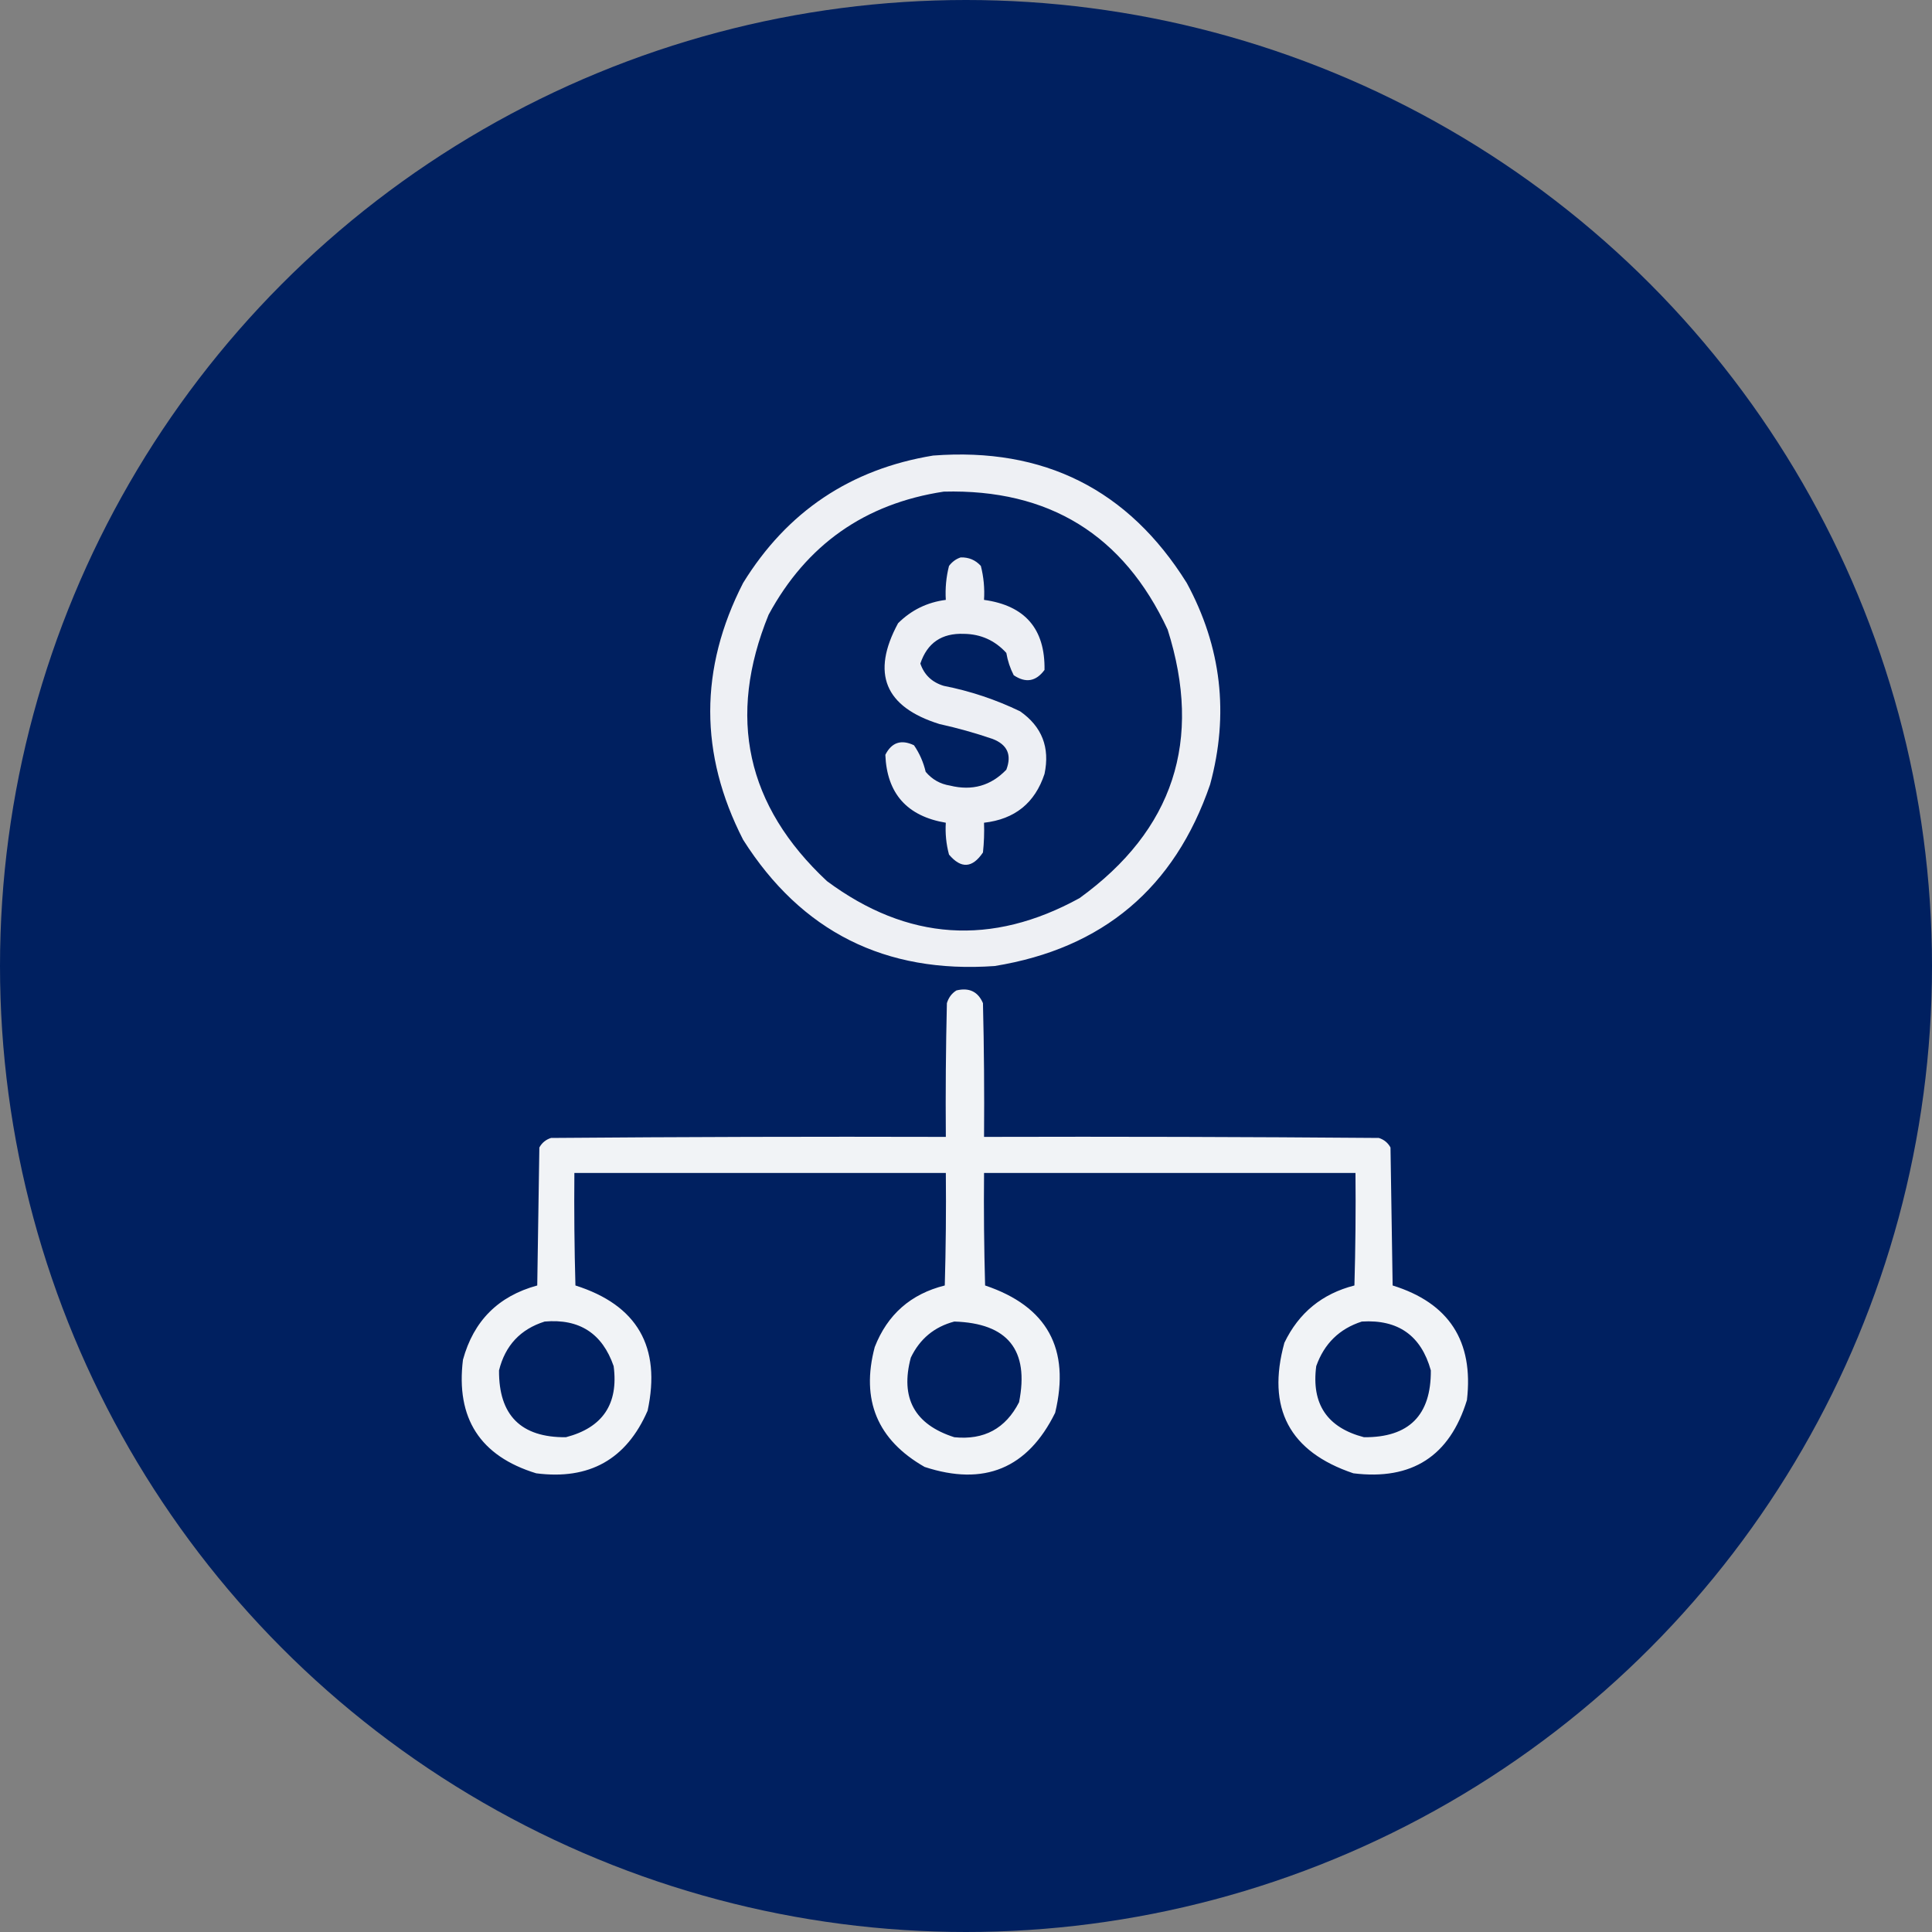
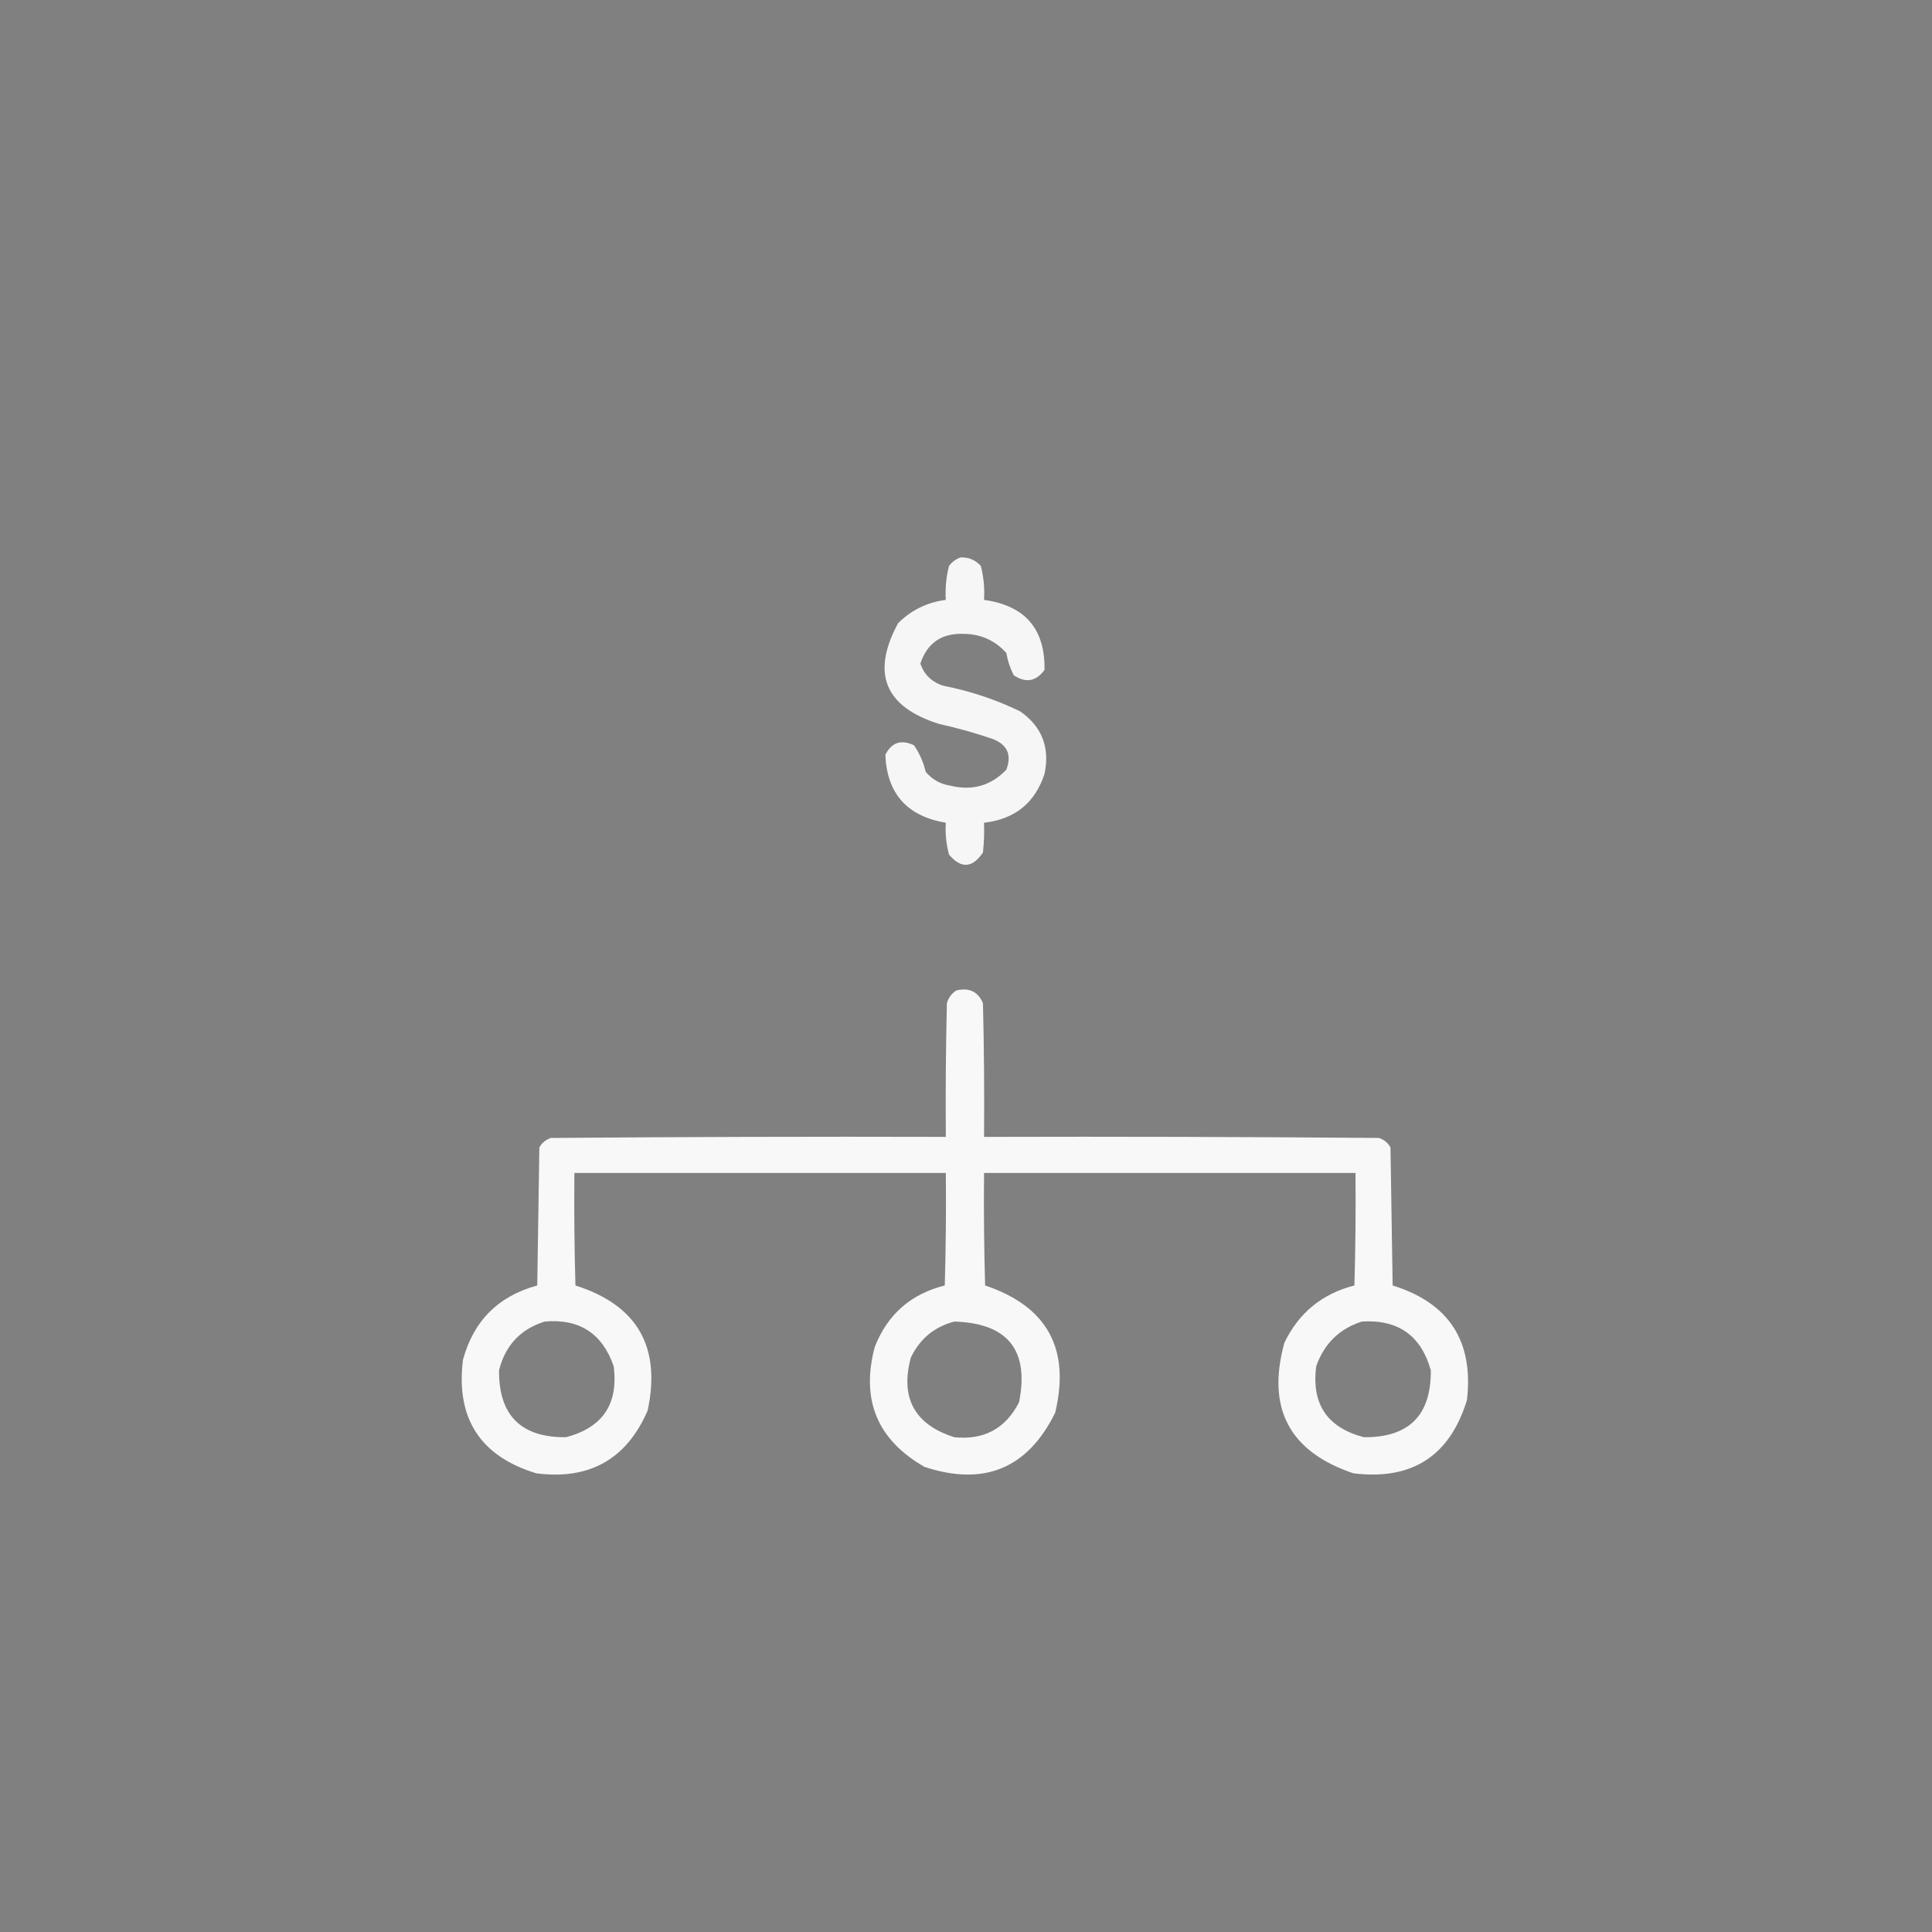
<svg xmlns="http://www.w3.org/2000/svg" width="64" height="64" viewBox="0 0 64 64" fill="none">
  <rect x="0" y="0" width="64" height="64" fill="#808080" stroke="none" />
-   <circle cx="32" cy="32" r="32" fill="#002060" />
-   <path opacity="0.933" fill-rule="evenodd" clip-rule="evenodd" d="M30.91 15.091C34.58 14.811 37.381 16.217 39.312 19.31C40.462 21.431 40.72 23.658 40.086 25.989C38.91 29.415 36.531 31.419 32.949 32.001C29.323 32.257 26.546 30.862 24.617 27.818C23.164 24.982 23.164 22.146 24.617 19.31C26.074 16.947 28.171 15.541 30.91 15.091ZM31.262 16.286C34.746 16.194 37.219 17.717 38.68 20.857C39.845 24.532 38.873 27.497 35.762 29.751C32.848 31.352 30.058 31.164 27.395 29.189C24.724 26.696 24.079 23.754 25.461 20.364C26.718 18.043 28.651 16.683 31.262 16.286Z" fill="white" />
  <path opacity="0.926" fill-rule="evenodd" clip-rule="evenodd" d="M31.824 18.465C32.092 18.457 32.314 18.551 32.492 18.747C32.586 19.115 32.621 19.49 32.597 19.872C33.955 20.059 34.623 20.833 34.601 22.192C34.319 22.576 33.98 22.635 33.581 22.368C33.462 22.136 33.38 21.89 33.336 21.629C32.959 21.215 32.49 21.004 31.929 20.997C31.197 20.969 30.716 21.297 30.488 21.981C30.615 22.355 30.873 22.601 31.261 22.719C32.142 22.892 32.986 23.174 33.792 23.563C34.516 24.07 34.786 24.761 34.601 25.637C34.284 26.6 33.616 27.139 32.597 27.254C32.609 27.583 32.597 27.912 32.562 28.239C32.212 28.76 31.837 28.784 31.437 28.309C31.344 27.965 31.309 27.613 31.331 27.254C30.048 27.038 29.38 26.288 29.328 25.004C29.537 24.592 29.853 24.486 30.277 24.688C30.46 24.955 30.589 25.248 30.664 25.567C30.876 25.82 31.145 25.972 31.472 26.024C32.205 26.205 32.826 26.029 33.336 25.497C33.523 25.006 33.371 24.666 32.878 24.477C32.302 24.28 31.716 24.116 31.121 23.985C29.308 23.419 28.851 22.306 29.75 20.645C30.189 20.208 30.717 19.951 31.331 19.872C31.308 19.49 31.343 19.115 31.437 18.747C31.543 18.608 31.671 18.515 31.824 18.465Z" fill="white" />
  <path opacity="0.945" fill-rule="evenodd" clip-rule="evenodd" d="M31.684 32.809C32.105 32.708 32.398 32.849 32.562 33.231C32.598 34.708 32.609 36.184 32.598 37.661C36.957 37.649 41.316 37.661 45.676 37.696C45.847 37.75 45.976 37.856 46.062 38.012C46.086 39.536 46.109 41.059 46.133 42.583C48 43.163 48.821 44.428 48.594 46.38C48.025 48.236 46.771 49.045 44.832 48.805C42.711 48.091 41.949 46.65 42.547 44.481C43.024 43.489 43.797 42.856 44.867 42.583C44.902 41.341 44.914 40.099 44.902 38.856C40.801 38.856 36.699 38.856 32.598 38.856C32.586 40.099 32.598 41.341 32.633 42.583C34.689 43.273 35.463 44.68 34.953 46.801C34.043 48.645 32.602 49.242 30.629 48.594C29.063 47.7 28.512 46.376 28.977 44.622C29.399 43.543 30.172 42.864 31.297 42.583C31.332 41.341 31.344 40.099 31.332 38.856C27.23 38.856 23.129 38.856 19.027 38.856C19.016 40.099 19.027 41.341 19.062 42.583C21.111 43.233 21.907 44.615 21.453 46.731C20.752 48.342 19.521 49.033 17.762 48.805C15.905 48.236 15.097 46.982 15.336 45.044C15.688 43.755 16.508 42.934 17.797 42.583C17.82 41.059 17.844 39.536 17.867 38.012C17.953 37.856 18.082 37.75 18.254 37.696C22.613 37.661 26.973 37.649 31.332 37.661C31.32 36.184 31.332 34.708 31.367 33.231C31.424 33.045 31.529 32.904 31.684 32.809ZM18.043 43.778C19.191 43.678 19.953 44.17 20.328 45.255C20.493 46.508 19.965 47.293 18.746 47.61C17.258 47.622 16.52 46.883 16.531 45.395C16.736 44.57 17.24 44.031 18.043 43.778ZM31.613 43.778C33.385 43.833 34.1 44.723 33.758 46.45C33.312 47.323 32.597 47.71 31.613 47.61C30.295 47.189 29.815 46.31 30.172 44.973C30.471 44.35 30.952 43.952 31.613 43.778ZM45.113 43.778C46.315 43.704 47.077 44.243 47.398 45.395C47.41 46.883 46.672 47.622 45.184 47.61C43.964 47.293 43.437 46.508 43.602 45.255C43.867 44.508 44.371 44.016 45.113 43.778Z" fill="white" />
</svg>